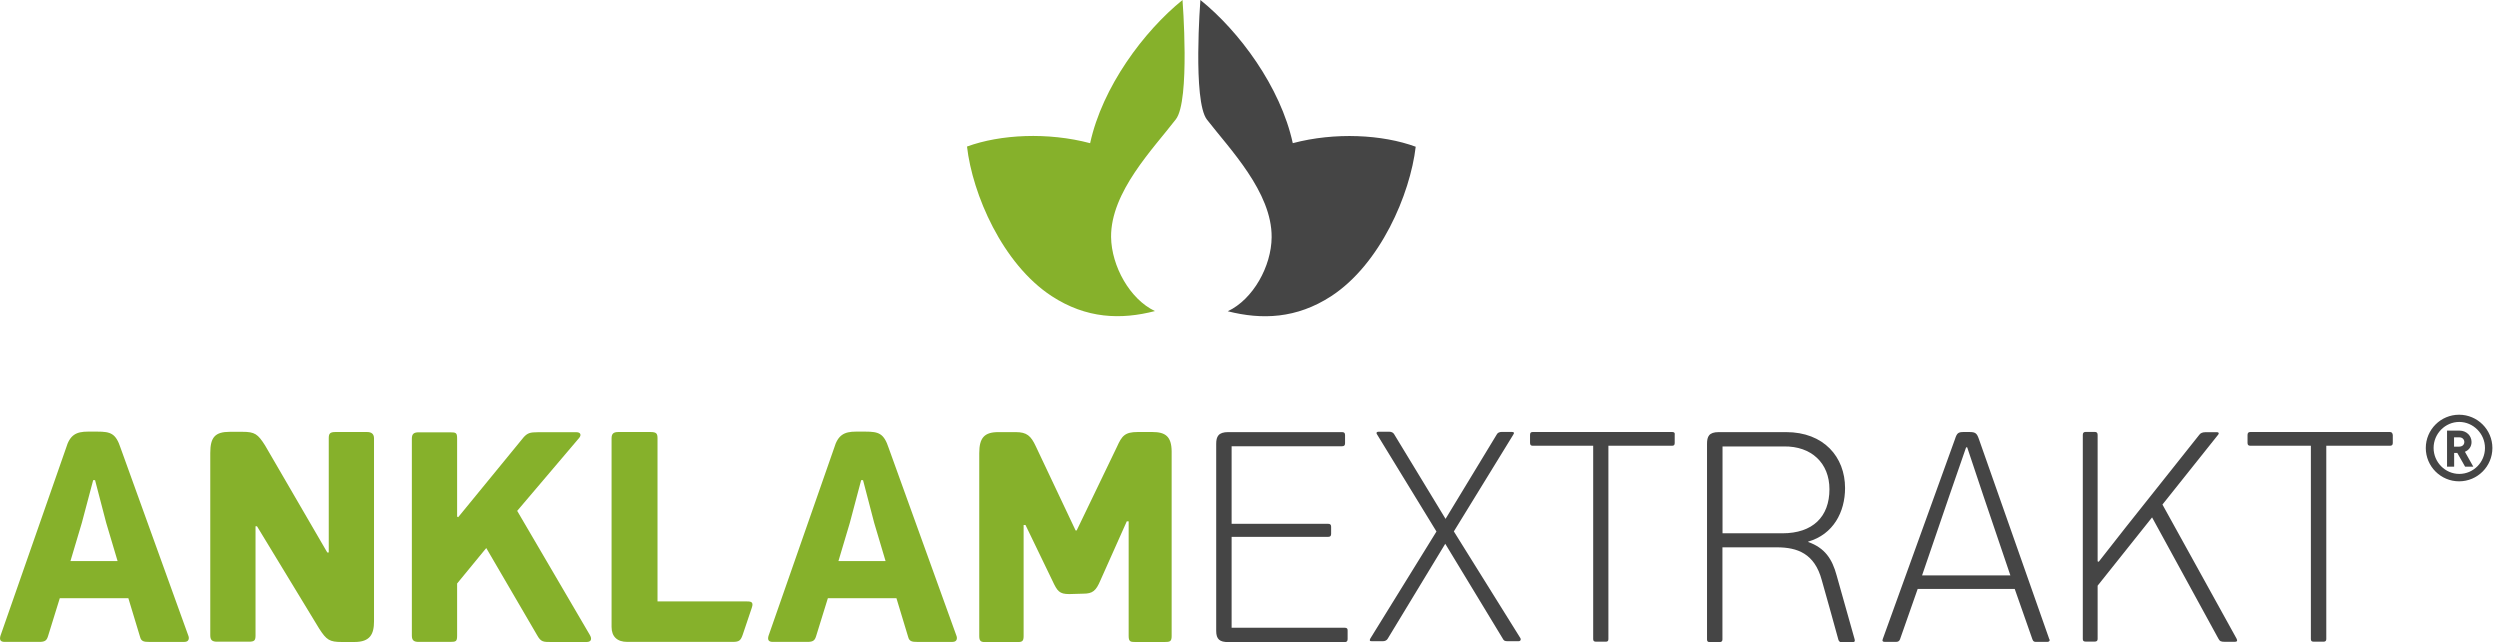
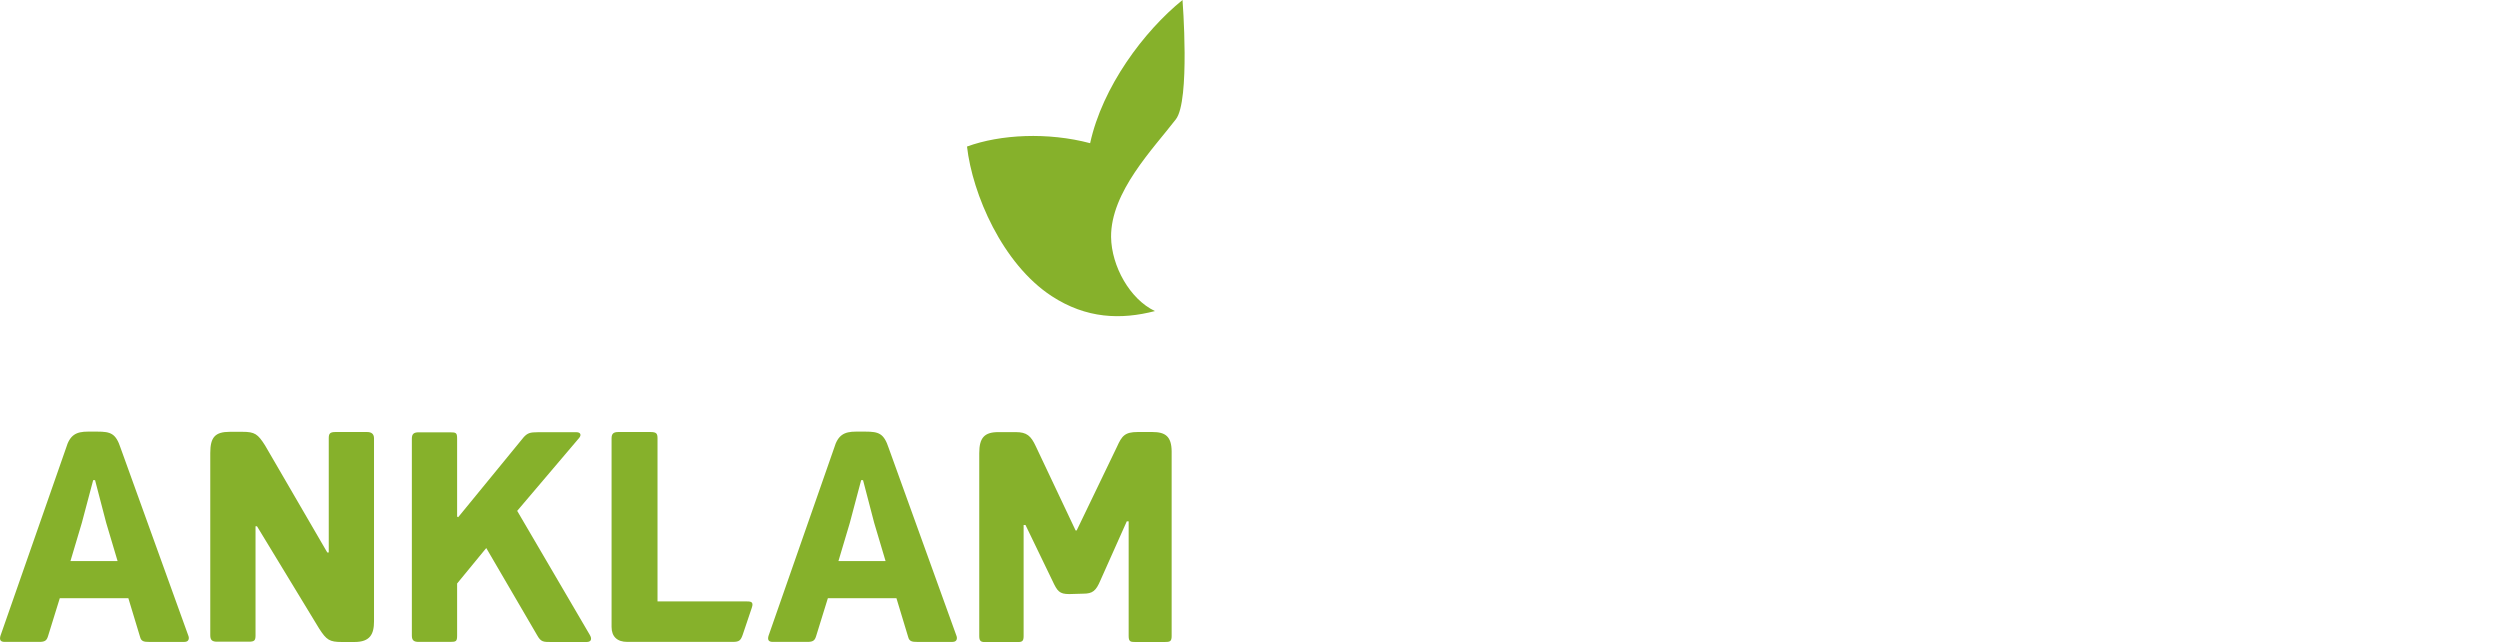
<svg xmlns="http://www.w3.org/2000/svg" enable-background="new 0 0 253 65" viewBox="0 0 253 65">
  <g fill="#454545">
-     <path d="m250.12 44.73c0-.64-.53-1.15-1.2-1.15h-1.28v3.65h.72v-1.39h.32l.79 1.39h.83l-.85-1.51c.43-.18.67-.54.67-.99zm-.73 0c0 .28-.21.47-.53.47h-.51v-.94h.51c.3-.02.53.19.53.47z" />
-     <path d="m248.86 41.97c-1.86 0-3.37 1.51-3.37 3.37s1.51 3.37 3.37 3.37 3.37-1.51 3.37-3.37-1.51-3.37-3.37-3.37zm2.62 3.36c0 1.45-1.17 2.63-2.6 2.63s-2.6-1.19-2.6-2.63 1.17-2.63 2.6-2.63c1.41 0 2.6 1.19 2.6 2.63z" />
-     <path d="m147.13 53.78 6-9.77c.15-.21.09-.3-.15-.3h-1c-.24 0-.43.09-.51.26l-5.18 8.54-5.21-8.58c-.09-.15-.26-.24-.49-.24h-1.09c-.21 0-.24.15-.15.26l6.02 9.84-6.7 10.84c-.09.19-.06.26.15.26h1.13c.21 0 .4-.09.49-.26l5.82-9.6 5.82 9.6c.11.21.19.26.51.26h1.09c.21 0 .26-.19.19-.3zm22.11-10.06h-14.14c-.19 0-.26.09-.26.3v.81c0 .19.09.28.26.28h6.13v19.57c0 .19.09.26.3.26h.98c.19 0 .26-.09.26-.26v-19.57h6.45c.19 0 .26-.09.26-.28v-.81c.04-.21-.05-.3-.24-.3m72.62 0h-14.13c-.19 0-.28.09-.28.3v.81c0 .19.09.28.28.28h6.13v19.57c0 .19.09.26.3.26h.98c.19 0 .28-.09.28-.26v-19.57h6.45c.19 0 .28-.09.28-.28v-.81c-.03-.21-.12-.3-.29-.3m-55.99 14.52c-.45-1.67-1.19-2.79-2.88-3.39v-.04c2.54-.73 3.73-2.99 3.73-5.42 0-3.14-2.15-5.66-5.97-5.66h-6.81c-1 0-1.19.45-1.19 1.19v19.8c0 .19.09.26.28.26h.98c.21 0 .3-.09.3-.26v-9.33h5.51c2.09 0 3.82.64 4.54 3.31.58 2.03 1.13 4.03 1.69 6.06.09.24.26.24.36.24h1.04c.21 0 .3-.09.24-.3zm-11.55-4.27v-8.79h6.21c2.79-.04 4.61 1.69 4.61 4.33 0 2.79-1.69 4.46-4.76 4.46zm25.95-9.52c-.21-.6-.34-.73-.98-.73h-.55c-.58 0-.7.11-.9.73l-7.3 20.21c-.09.21 0 .3.21.3h1.13c.21 0 .34-.09.4-.26l1.79-5.1h9.82l1.79 5.1c.09.24.19.26.4.26h1.09c.28 0 .3-.21.21-.3zm-5.76 13.79 2.79-8.15 1.67-4.82h.11l1.64 4.91 2.73 8.05h-8.94zm24.33-7.18 5.63-7.06c.11-.11.09-.26-.11-.26h-1.19c-.26 0-.49.09-.6.26l-7.45 9.37-2.73 3.48-.11-.04v-12.8c0-.21-.09-.3-.3-.3h-.9c-.21 0-.3.09-.3.3v20.66c0 .19.09.26.3.26h.9c.21 0 .3-.09.3-.26v-5.4l5.51-6.91 6.7 12.25c.15.28.26.34.64.34h1.05c.21 0 .28-.11.15-.34zm-82.74 12.47h-11.46v-9.2h9.77c.21 0 .3-.09.3-.3v-.72c0-.21-.09-.3-.3-.3h-9.77v-7.85h11.18c.21 0 .3-.09.3-.3v-.83c0-.21-.09-.3-.3-.3h-11.52c-1 0-1.22.45-1.22 1.19v18.93c0 .85.36 1.13 1.22 1.13h11.78c.21 0 .3-.09.3-.3v-.83c.02-.24-.08-.32-.28-.32m-5.27-49.04c-1.24-5.7-5.44-11.35-9.35-14.49 0 0-.79 10.22.66 12.1 2.28 2.95 6.59 7.34 6.55 11.91-.02 2.94-1.88 6.29-4.44 7.49 3.46.88 6.96.75 10.46-1.52 4.97-3.24 8-10.31 8.56-15.13-3.37-1.24-8.17-1.49-12.44-.36" />
-   </g>
+     </g>
  <path d="m12.21 45.35c-.49-1.49-1-1.67-2.37-1.67h-.94c-1.2 0-1.83.34-2.22 1.67l-6.64 19.01c-.09.34-.04.6.43.6h3.54c.58 0 .73-.19.85-.58l1.19-3.84h6.94l1.19 3.93c.11.45.43.49.88.49h3.61c.45 0 .49-.36.4-.6zm-5.08 11.43 1.15-3.86 1.15-4.33h.19l1.13 4.33 1.15 3.86zm82.81-11.43c-.49-1.49-1-1.67-2.37-1.67h-.94c-1.2 0-1.83.34-2.22 1.67l-6.64 19.01c-.09.34-.04.6.43.6h3.54c.58 0 .73-.19.85-.58l1.19-3.84h6.94l1.19 3.93c.11.45.43.49.88.49h3.61c.45 0 .49-.36.4-.6zm-5.09 11.43 1.15-3.86 1.15-4.33h.19l1.13 4.33 1.15 3.86zm-47.7-13.06h-3.18c-.58 0-.7.15-.7.64v11.55h-.15l-6.3-10.84c-.73-1.15-1.04-1.37-2.28-1.37h-1.28c-1.49 0-1.98.55-1.98 2.13v18.47c0 .49.21.64.7.64h3.18c.58 0 .7-.11.7-.64v-11.04h.15l6.3 10.37c.73 1.13 1.04 1.34 2.28 1.34h1.28c1.58 0 1.98-.79 1.98-2.09v-18.52c0-.44-.25-.64-.7-.64m15.19 7.98 6.27-7.38c.28-.34.09-.58-.26-.58h-3.91c-.81 0-1.05.09-1.43.49l-6.64 8.11-.11-.06v-7.89c0-.58-.09-.64-.7-.64h-3.18c-.49 0-.7.15-.7.64v19.93c0 .49.21.64.7.64h3.18c.6 0 .7-.06.7-.64v-5.27l2.95-3.59 5.14 8.81c.4.73.66.7 1.52.7h3.5c.45 0 .58-.3.3-.75zm64.28-7.98h-1.49c-1.3 0-1.6.4-2.09 1.49l-4.08 8.47h-.11l-4.03-8.52c-.49-1.05-.9-1.43-2.03-1.43h-1.75c-1.43 0-1.94.58-1.94 2.13v18.52c0 .58.24.6.7.6h3.09c.51 0 .7-.04.7-.6v-11.25h.19l2.73 5.65c.49 1.05.7 1.34 1.69 1.34l1.43-.04c.94 0 1.28-.28 1.73-1.34l2.67-5.98h.19v11.61c0 .58.21.6.66.6h2.99c.51 0 .7-.04.7-.6v-18.68c-.01-1.54-.65-1.97-1.95-1.97m-41.16 17.14h-8.92v-16.5c0-.51-.13-.64-.73-.64h-3.22c-.49 0-.7.15-.7.64v19.08c0 .98.56 1.52 1.6 1.52h10.73c.55-.02.73-.11.94-.72l.92-2.73c.23-.65-.13-.65-.62-.65m44.21-60.86c-3.91 3.16-8.11 8.79-9.35 14.49-4.27-1.13-9.07-.9-12.46.34.55 4.82 3.58 11.87 8.56 15.13 3.52 2.3 7.02 2.41 10.46 1.52-2.54-1.2-4.4-4.55-4.44-7.49-.04-4.57 4.27-8.94 6.55-11.91 1.47-1.86.68-12.08.68-12.08" fill="#86b12b" />
</svg>